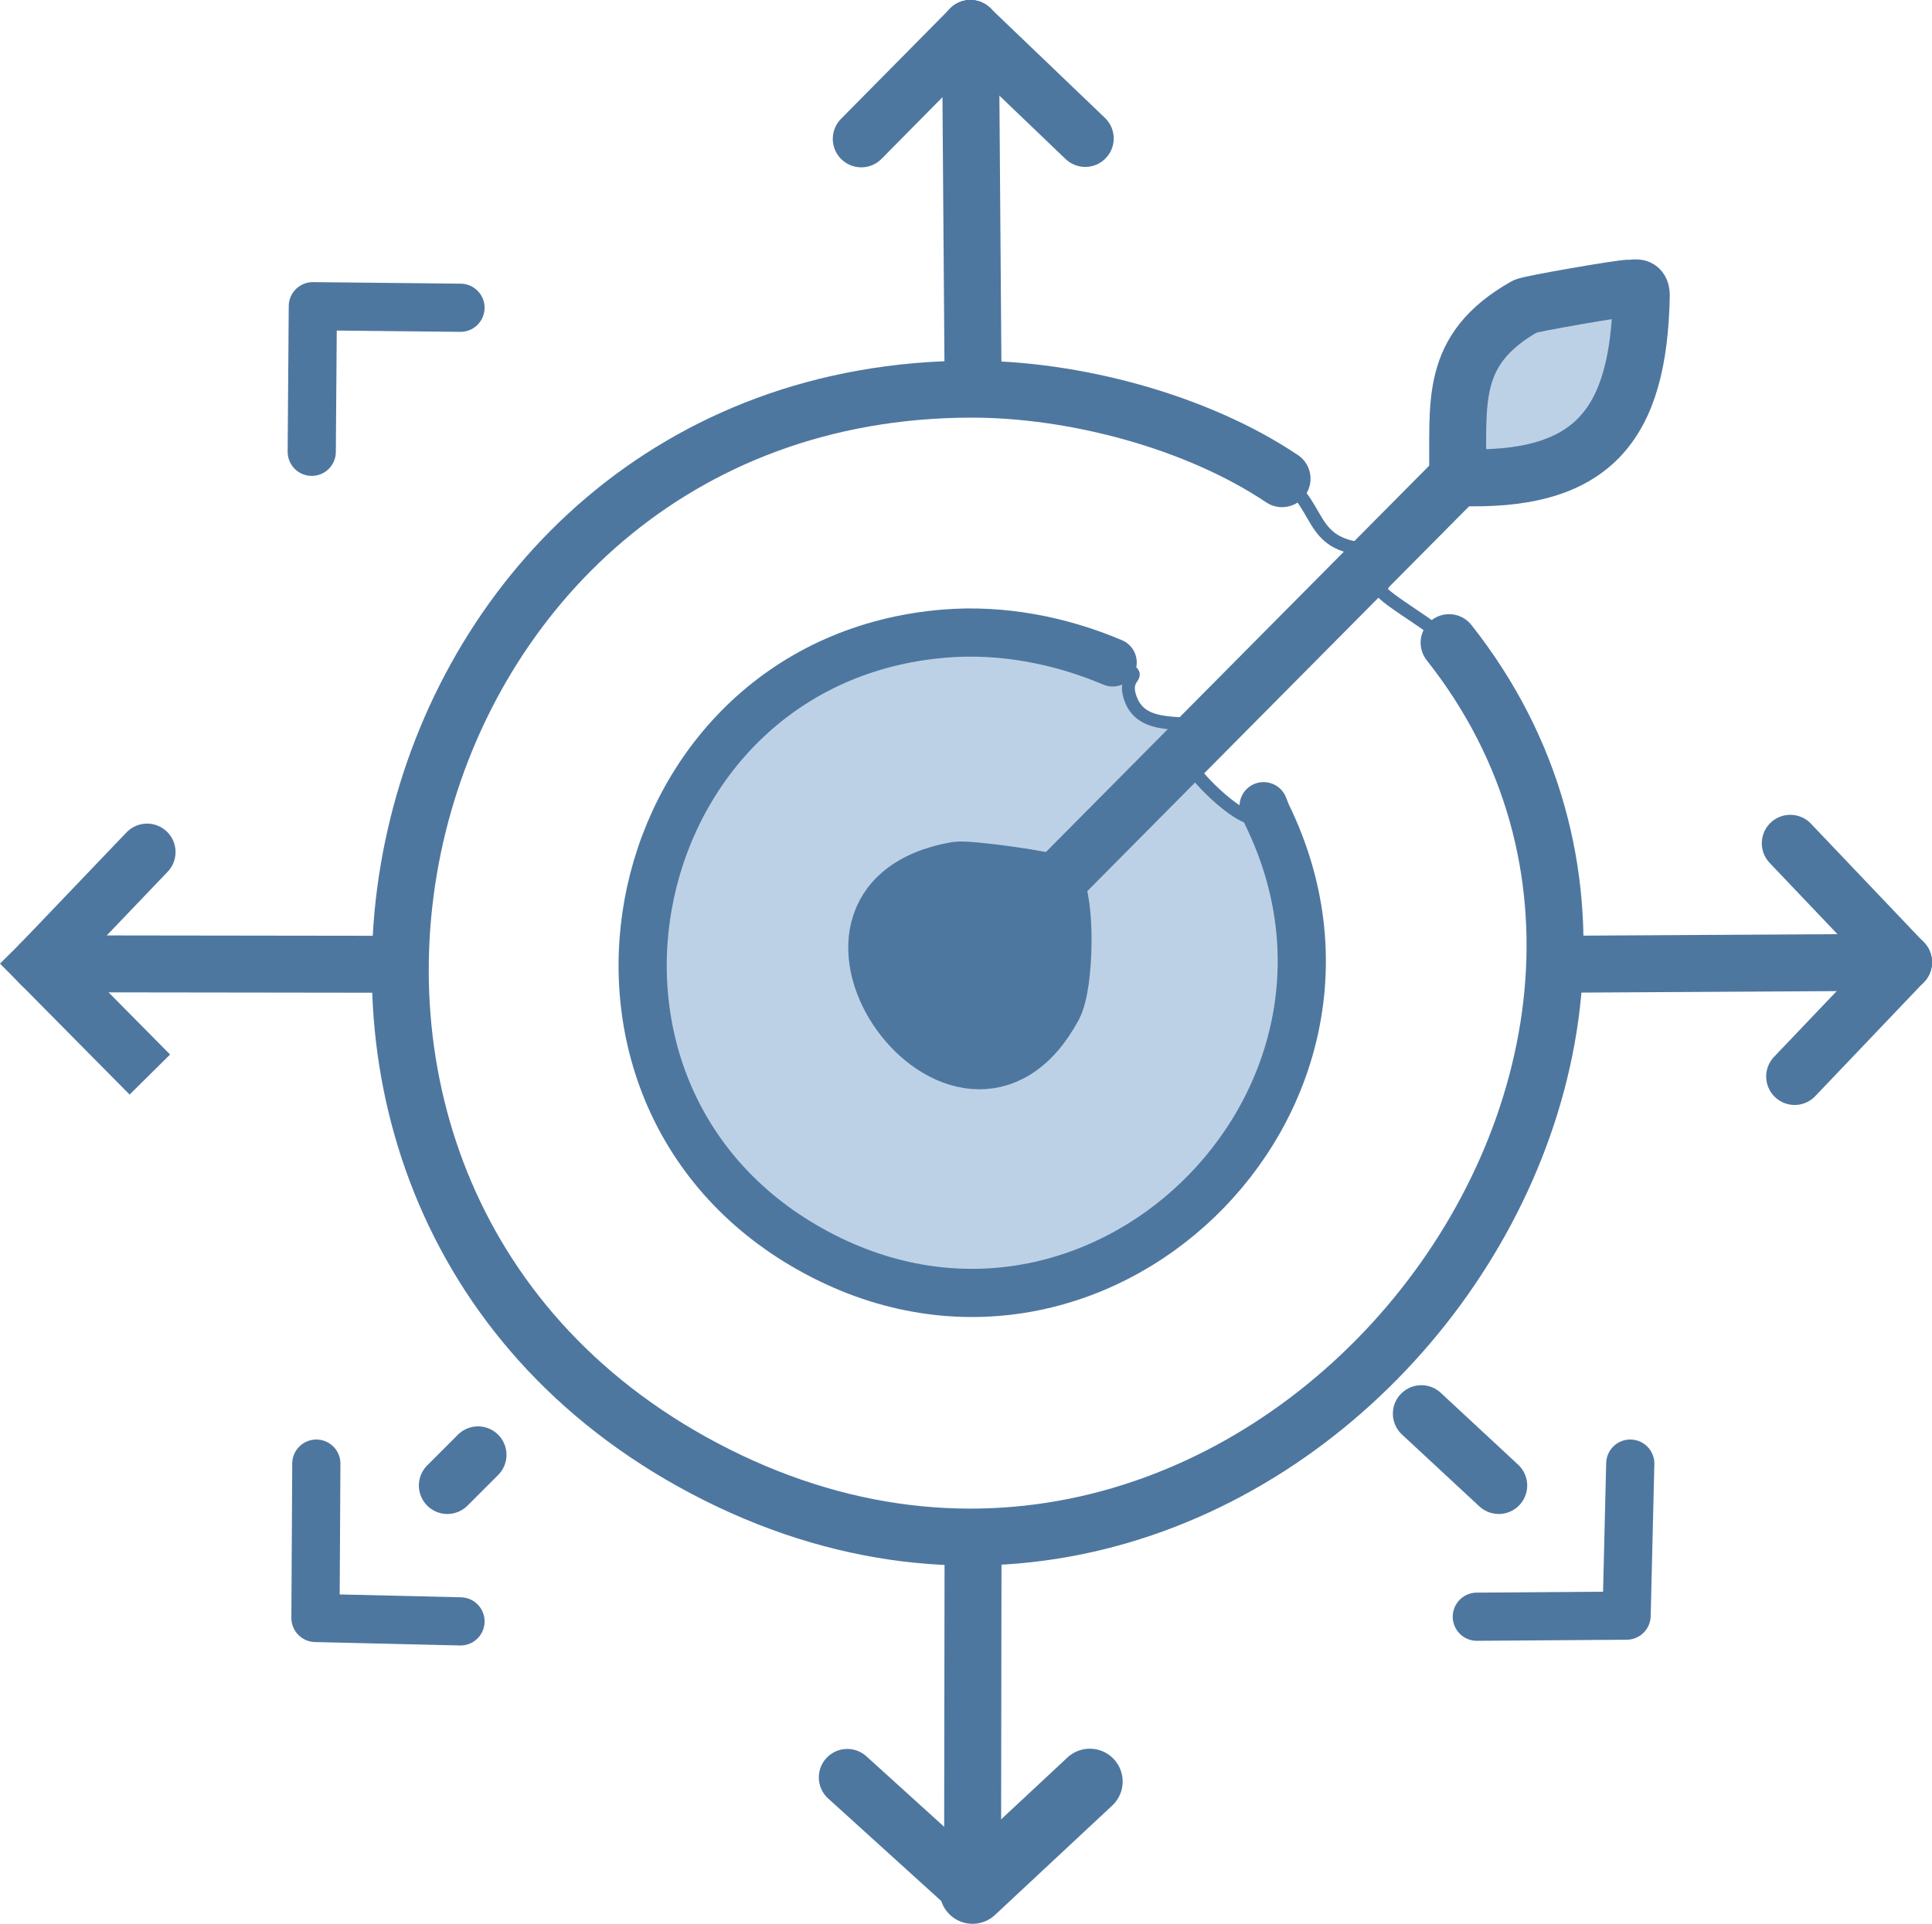
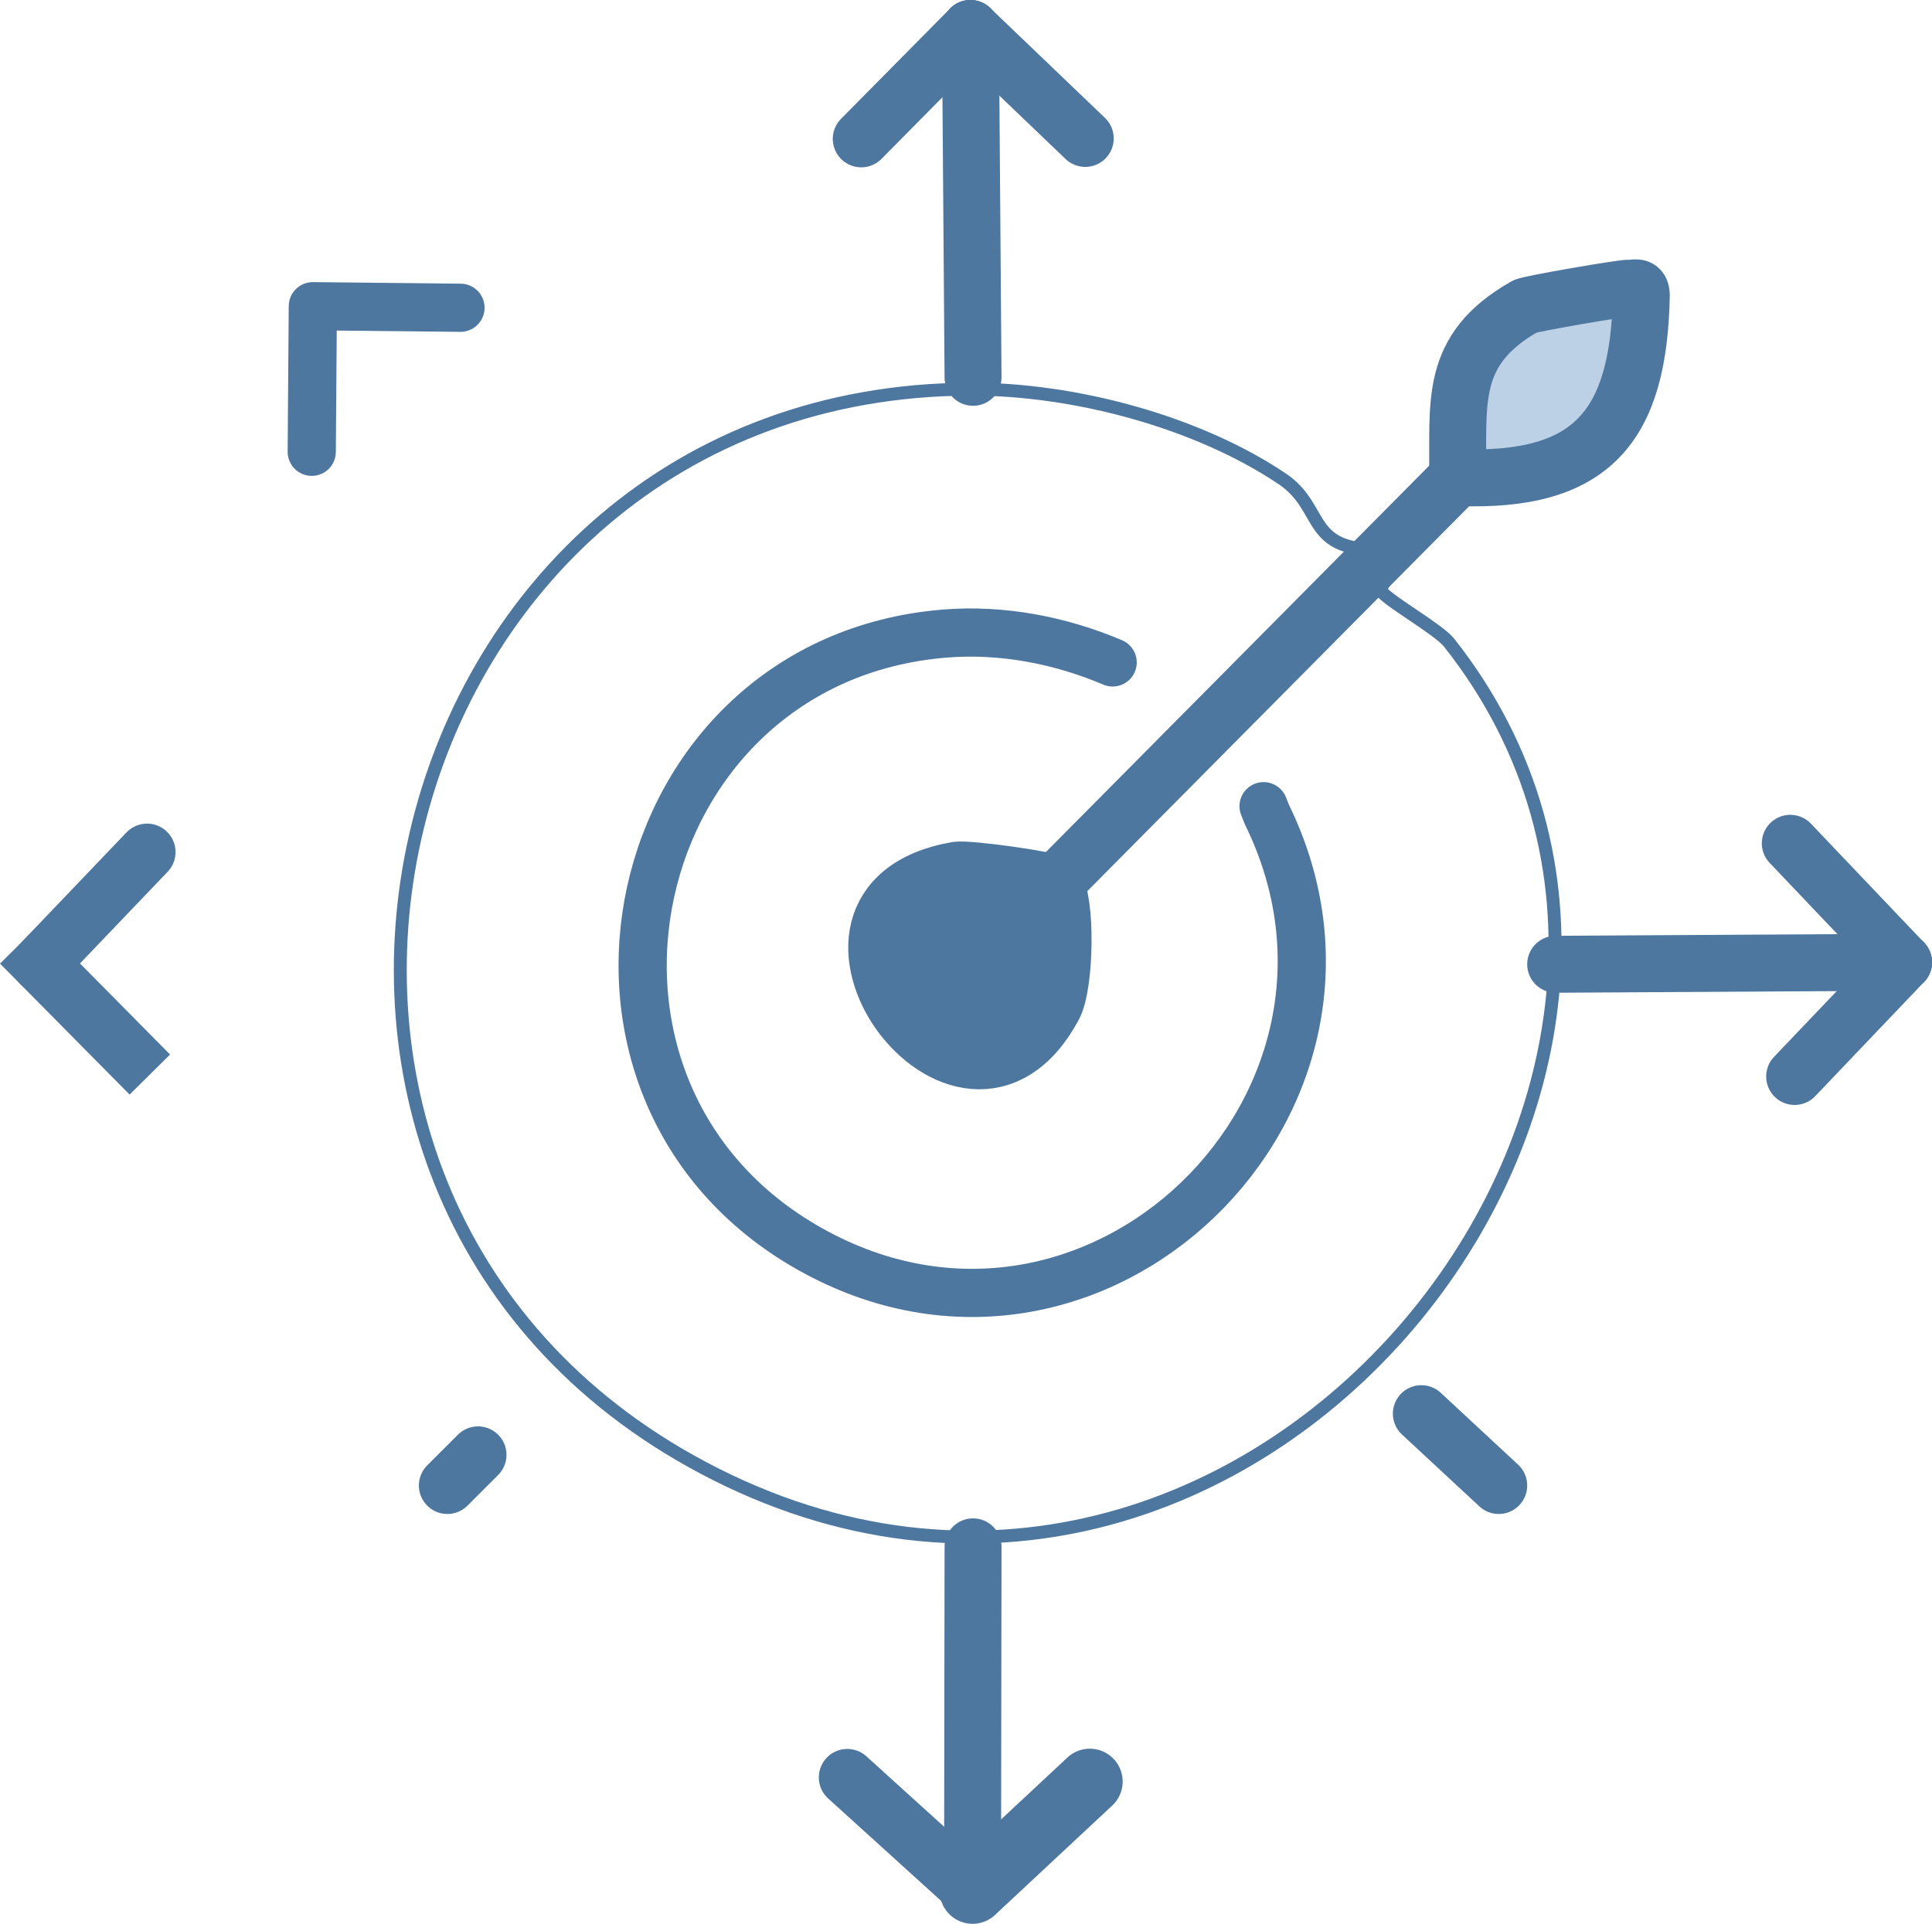
<svg xmlns="http://www.w3.org/2000/svg" id="uuid-40d8675e-6ad9-4094-8d45-9983b9373181" viewBox="0 0 149.611 148.997">
  <defs>
    <style>.uuid-c2a7071d-5e72-4c7f-9ffc-e4ae4aecb21e,.uuid-4c520963-aadc-40b6-abd0-5c8aad107c92,.uuid-11317d99-c44c-4d70-abca-f4e3cc006ac1,.uuid-3bd341aa-d4a4-47de-9569-5c634a3dd126,.uuid-ff8399c3-9831-4940-9cea-285ded67c607,.uuid-c12bedb1-f891-465f-8273-d34915ef17dc,.uuid-c5fe810c-cc8a-4ff2-9a1d-4bf21f21764a{stroke:#4e77a0;}.uuid-c2a7071d-5e72-4c7f-9ffc-e4ae4aecb21e,.uuid-3bd341aa-d4a4-47de-9569-5c634a3dd126,.uuid-ff8399c3-9831-4940-9cea-285ded67c607,.uuid-c12bedb1-f891-465f-8273-d34915ef17dc,.uuid-c5fe810c-cc8a-4ff2-9a1d-4bf21f21764a{stroke-linecap:round;stroke-linejoin:round;}.uuid-c2a7071d-5e72-4c7f-9ffc-e4ae4aecb21e,.uuid-3bd341aa-d4a4-47de-9569-5c634a3dd126,.uuid-c12bedb1-f891-465f-8273-d34915ef17dc{stroke-width:4.41px;}.uuid-c2a7071d-5e72-4c7f-9ffc-e4ae4aecb21e,.uuid-d9175cc3-8e2e-439b-92e1-84ed20e000f2{fill:#4e77a0;}.uuid-4c520963-aadc-40b6-abd0-5c8aad107c92,.uuid-11317d99-c44c-4d70-abca-f4e3cc006ac1{stroke-miterlimit:10;}.uuid-4c520963-aadc-40b6-abd0-5c8aad107c92,.uuid-ff8399c3-9831-4940-9cea-285ded67c607,.uuid-c12bedb1-f891-465f-8273-d34915ef17dc,.uuid-c5fe810c-cc8a-4ff2-9a1d-4bf21f21764a{fill:none;}.uuid-11317d99-c44c-4d70-abca-f4e3cc006ac1,.uuid-3bd341aa-d4a4-47de-9569-5c634a3dd126{fill:#bdd1e6;}.uuid-ff8399c3-9831-4940-9cea-285ded67c607{stroke-width:3.732px;}.uuid-c5fe810c-cc8a-4ff2-9a1d-4bf21f21764a{stroke-width:5.089px;}</style>
  </defs>
  <g id="uuid-3934536f-b861-42de-bfb1-d304bd65d95e">
    <path class="uuid-4c520963-aadc-40b6-abd0-5c8aad107c92" d="M75.134,30.14c7.974-.023,17.495,2.476,24.146,6.935,3.436,2.304,1.708,5.74,8.067,5.477-.16.161-.32.323-.48.484,1.24,1.094-.017,2.505.034,2.642.252.684,4.459,3.012,5.315,4.095,26.331,33.312-15.495,86.303-57.724,63.927C13.906,92.194,29.205,30.271,75.134,30.14Z" />
-     <path class="uuid-11317d99-c44c-4d70-abca-f4e3cc006ac1" d="M73.162,49.07c4.42-.359,8.936.508,13,2.234,3.134,1.331.548.605,1.402,2.854.942,2.481,4.093,1.558,6.095,2.193.08-.081.16-.161.24-.242-.08.081-.16.161-.24.242l-.961.968c1.12.903-.093,2.484-.046,2.606.131.337,4.249,4.802,5.448,3.144,10.943,22.336-13.379,46.022-35.365,33.674-21.853-12.273-14.554-45.644,10.427-47.674Z" />
    <path class="uuid-c2a7071d-5e72-4c7f-9ffc-e4ae4aecb21e" d="M74.083,67.396c.89-.155,7.34.754,7.569,1.06.954,1.277.857,7.787-.064,9.499-6.986,12.983-22.227-8.002-7.504-10.559Z" />
    <path class="uuid-3bd341aa-d4a4-47de-9569-5c634a3dd126" d="M126.143,22.319c.484.029.933-.258.958.55-.193,10.164-3.805,14.53-14.232,14.115.108-5.776-.742-9.866,5.225-13.255.355-.202,7.575-1.438,8.049-1.41Z" />
-     <polyline class="uuid-ff8399c3-9831-4940-9cea-285ded67c607" points="126.245 113.356 125.961 125.13 114.363 125.214" />
    <line class="uuid-c12bedb1-f891-465f-8273-d34915ef17dc" x1="110.067" y1="109.487" x2="116.059" y2="115.052" />
    <line class="uuid-c12bedb1-f891-465f-8273-d34915ef17dc" x1="147.405" y1="74.527" x2="138.975" y2="83.373" />
    <line class="uuid-c12bedb1-f891-465f-8273-d34915ef17dc" x1="75.147" y1="2.205" x2="75.351" y2="29.224" />
    <path class="uuid-c12bedb1-f891-465f-8273-d34915ef17dc" d="M112.87,36.983l-5.523,5.568c-.16.161-.32.323-.48.484l-12.967,13.073c-.08.081-.16.161-.24.242l-.961.968c-3.682,3.712-7.364,7.424-11.046,11.137" />
    <path class="uuid-ff8399c3-9831-4940-9cea-285ded67c607" d="M97.85,62.439l.25.631c10.943,22.336-13.379,46.022-35.365,33.674-21.853-12.273-14.554-45.644,10.427-47.674,4.42-.359,8.936.508,13,2.234" />
    <line class="uuid-c12bedb1-f891-465f-8273-d34915ef17dc" x1="34.642" y1="115.052" x2="37.017" y2="112.677" />
-     <polyline class="uuid-ff8399c3-9831-4940-9cea-285ded67c607" points="24.496 113.356 24.429 125.31 35.66 125.575" />
    <polyline class="uuid-ff8399c3-9831-4940-9cea-285ded67c607" points="35.659 23.836 24.225 23.716 24.141 34.991" />
-     <path class="uuid-c12bedb1-f891-465f-8273-d34915ef17dc" d="M112.215,49.772c26.331,33.312-15.495,86.303-57.724,63.927C13.906,92.194,29.205,30.271,75.134,30.14c7.974-.023,17.495,2.476,24.146,6.935" />
    <line class="uuid-c5fe810c-cc8a-4ff2-9a1d-4bf21f21764a" x1="75.313" y1="146.453" x2="84.393" y2="137.98" />
    <line class="uuid-c12bedb1-f891-465f-8273-d34915ef17dc" x1="75.313" y1="146.453" x2="65.613" y2="137.659" />
    <line class="uuid-c12bedb1-f891-465f-8273-d34915ef17dc" x1="147.405" y1="74.527" x2="138.637" y2="65.312" />
    <line class="uuid-c12bedb1-f891-465f-8273-d34915ef17dc" x1="75.351" y1="119.801" x2="75.313" y2="146.453" />
    <line class="uuid-c12bedb1-f891-465f-8273-d34915ef17dc" x1="3.118" y1="74.646" x2="11.389" y2="65.993" />
    <path class="uuid-d9175cc3-8e2e-439b-92e1-84ed20e000f2" d="M4.686,73.095c1.14,1.151,7.499,7.581,8.485,8.577-0-0-3.135,3.102-3.135,3.102l-1.551-1.568c-1.14-1.151-7.499-7.581-8.485-8.577 0.0 0,3.135-3.102,3.135-3.102l1.551,1.568h0Z" />
-     <line class="uuid-c12bedb1-f891-465f-8273-d34915ef17dc" x1="30.232" y1="74.682" x2="3.118" y2="74.646" />
    <line class="uuid-c12bedb1-f891-465f-8273-d34915ef17dc" x1="120.469" y1="74.682" x2="147.405" y2="74.527" />
    <line class="uuid-c12bedb1-f891-465f-8273-d34915ef17dc" x1="75.147" y1="2.205" x2="66.695" y2="10.755" />
    <line class="uuid-c12bedb1-f891-465f-8273-d34915ef17dc" x1="75.147" y1="2.205" x2="84.039" y2="10.722" />
  </g>
</svg>